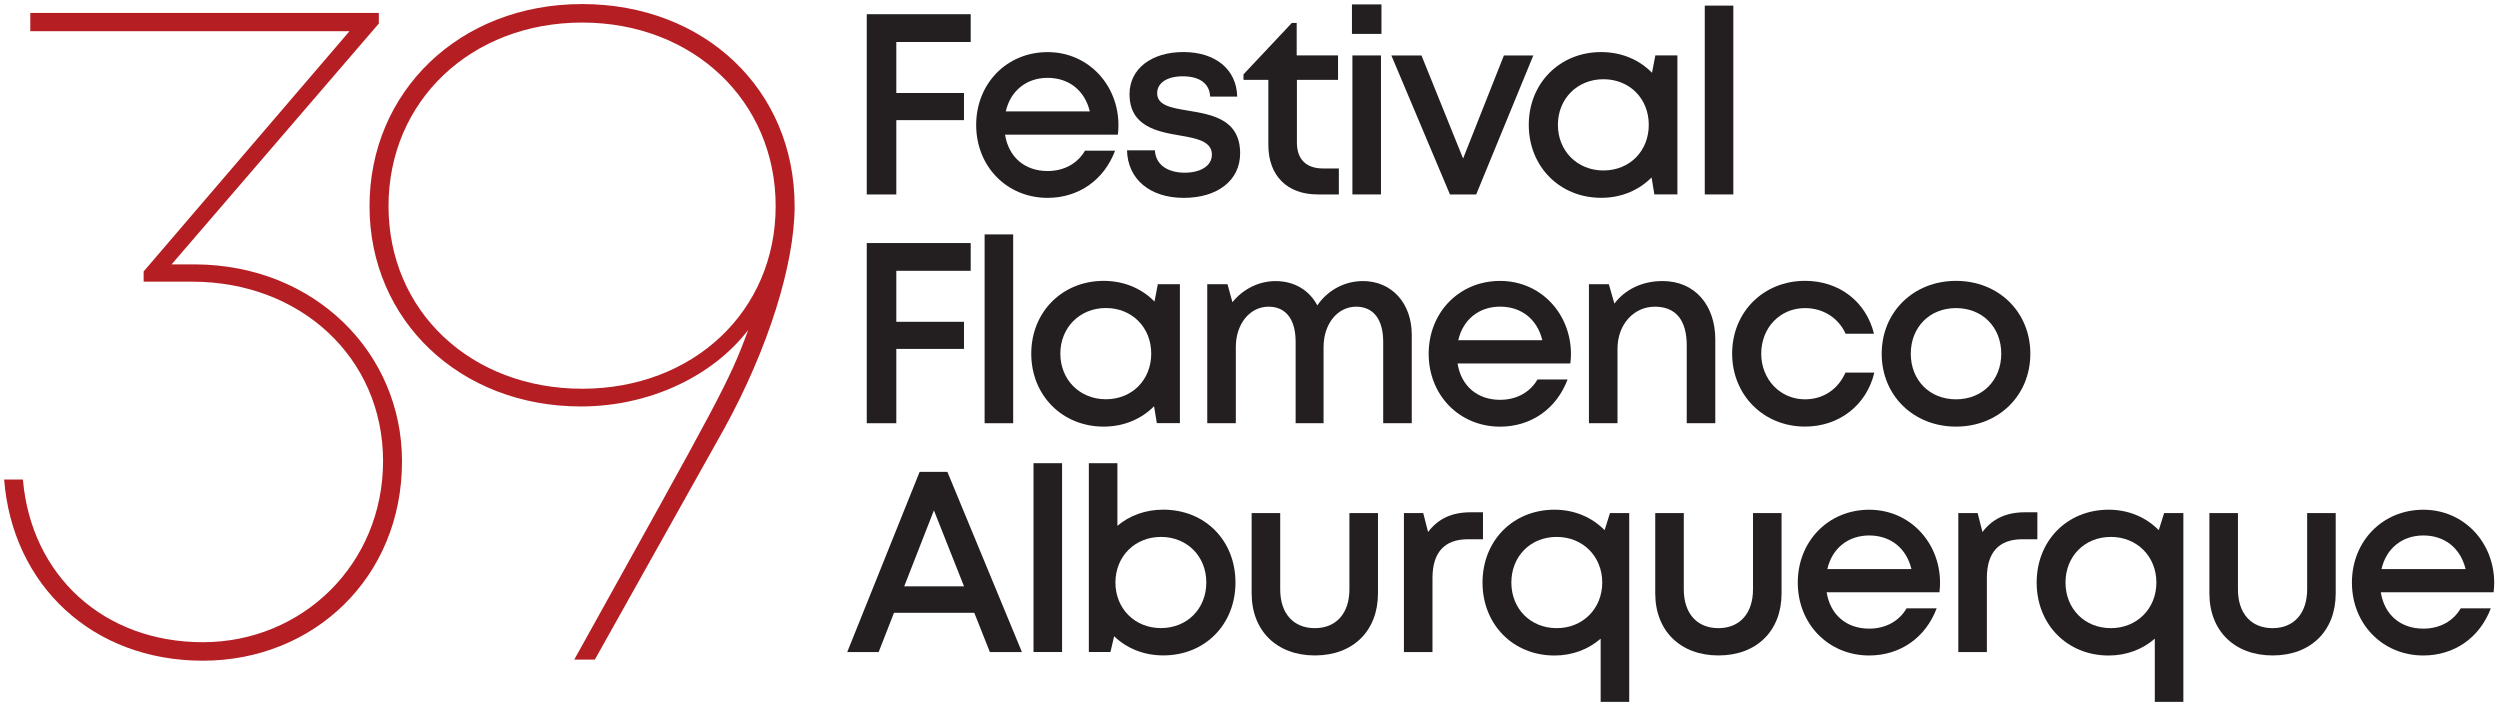
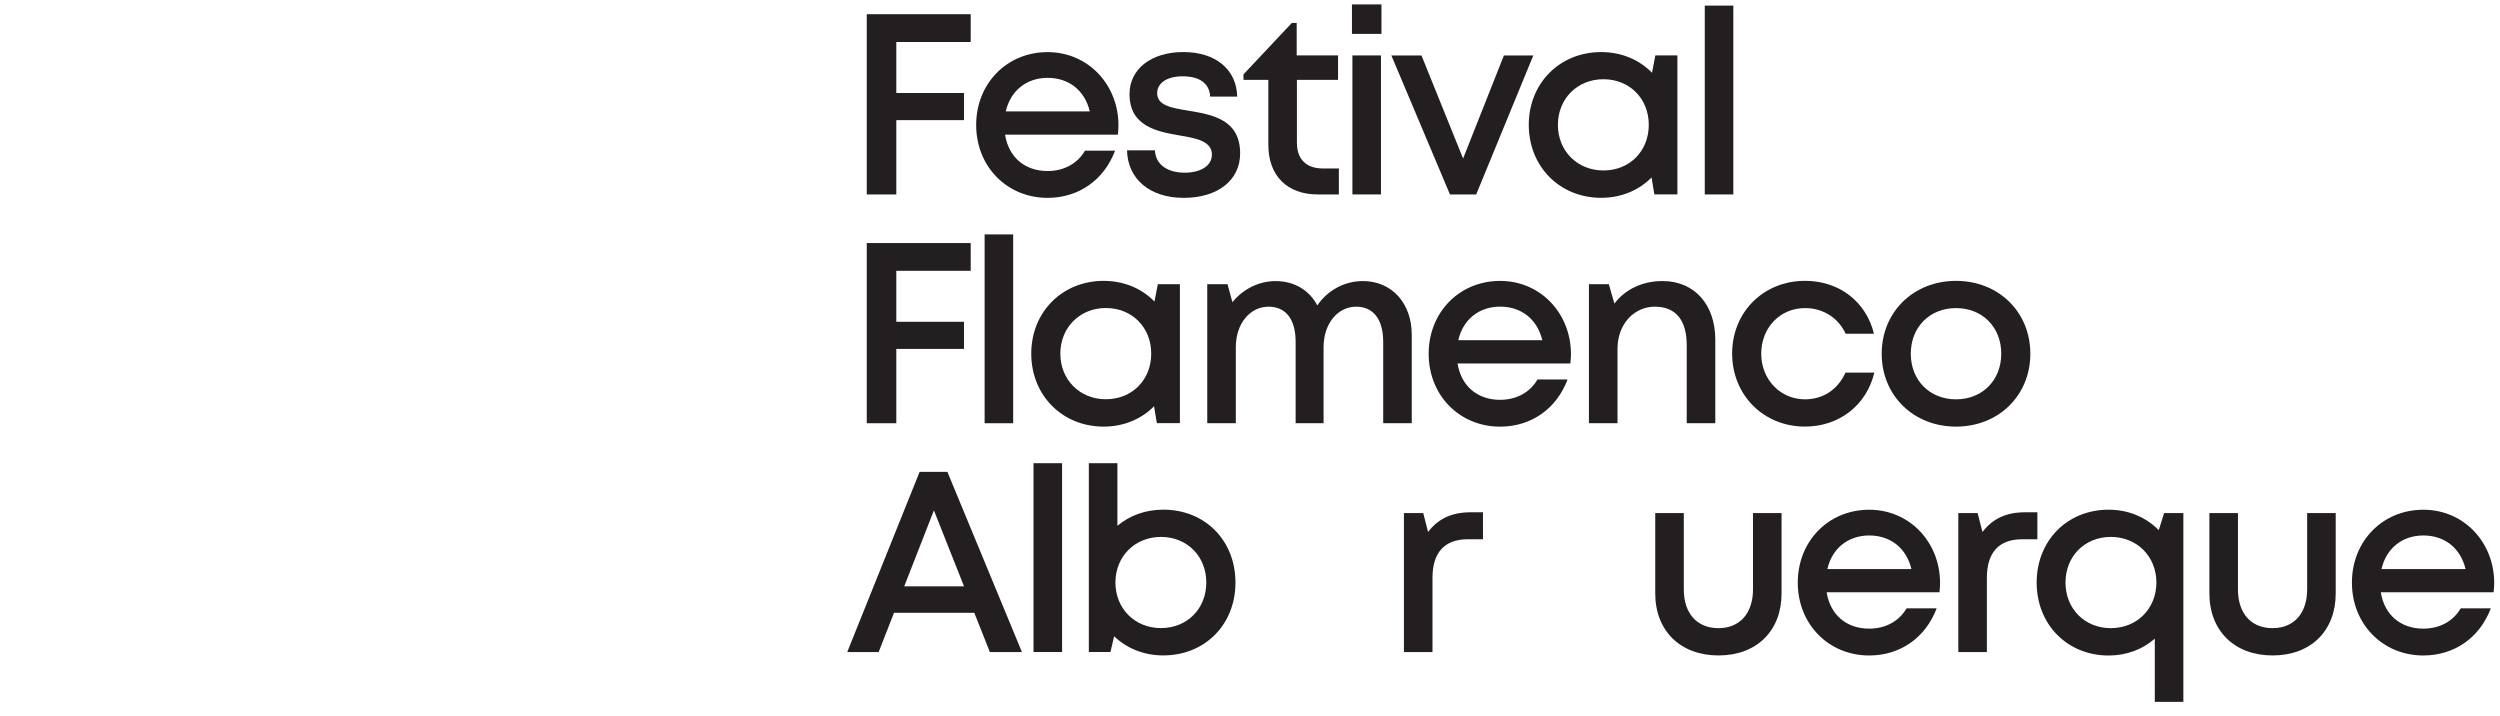
<svg xmlns="http://www.w3.org/2000/svg" id="Layer_1" viewBox="0 0 708.07 202.79">
  <defs>
    <style>.cls-1{fill:none;}.cls-2{fill:#231f20;}.cls-3{clip-path:url(#clippath-1);}.cls-4{fill:#b51f24;}.cls-5{clip-path:url(#clippath);}</style>
    <clipPath id="clippath">
      <rect class="cls-1" x="-10.49" y="-12.36" width="757.06" height="233.46" />
    </clipPath>
    <clipPath id="clippath-1">
-       <rect class="cls-1" x="-10.49" y="-12.36" width="757.06" height="233.46" />
-     </clipPath>
+       </clipPath>
  </defs>
  <g class="cls-5">
    <path class="cls-2" d="M253.86,11.9v14.44h19.17v7.68h-19.17v21.05h-8.37V4.03h29.44v7.86h-21.06Z" />
    <path class="cls-2" d="M316.78,35.48c0,.89-.07,1.77-.17,2.66h-31.95c1.01,6.38,5.6,10.3,12.05,10.3,4.7,0,8.51-2.17,10.59-5.76h8.52c-3.13,8.31-10.32,13.36-19.11,13.36-11.51,0-20.23-8.88-20.23-20.64s8.7-20.64,20.23-20.64,20.07,9.28,20.07,20.74h0ZM284.86,31.56h23.81c-1.45-5.98-5.96-9.51-11.96-9.51s-10.52,3.67-11.85,9.51Z" />
    <path class="cls-2" d="M319.2,42.57h7.9c.21,4.16,3.7,6.34,8.45,6.34,4.35,0,7.69-1.84,7.69-5.13,0-3.73-4.23-4.59-9.04-5.4-6.56-1.12-14.29-2.61-14.29-11.74,0-7.06,6.1-11.9,15.26-11.9s15.08,4.98,15.24,12.62h-7.67c-.16-3.75-3.01-5.75-7.76-5.75-4.47,0-7.24,1.9-7.24,4.78,0,3.48,4.02,4.16,8.76,4.94,6.65,1.11,14.74,2.4,14.74,12.1,0,7.65-6.38,12.61-15.97,12.61s-15.86-5.29-16.07-13.46Z" />
    <path class="cls-2" d="M379.2,47.72v7.35h-6.02c-8.62,0-13.95-5.32-13.95-14.02v-18.42h-7.04v-1.57l13.69-14.56h1.38v9.19h11.71v6.93h-11.65v17.78c0,4.69,2.61,7.31,7.38,7.31h4.49Z" />
    <path class="cls-2" d="M382.91,1.25h8.36v8.35h-8.36V1.25ZM383.04,15.7h8.09v39.37h-8.09V15.7Z" />
    <path class="cls-2" d="M434.28,15.7l-16.18,39.37h-7.43l-16.6-39.37h8.53l11.79,29.2,11.56-29.2h8.32Z" />
    <path class="cls-2" d="M475.09,15.68v39.37h-6.53l-.79-4.79c-3.57,3.61-8.54,5.77-14.28,5.77-11.73,0-20.5-8.86-20.5-20.66s8.77-20.62,20.5-20.62c5.8,0,10.83,2.19,14.4,5.86l.95-4.92h6.25ZM466.98,35.36c0-7.42-5.42-12.92-12.84-12.92s-12.9,5.55-12.9,12.92,5.47,12.92,12.9,12.92,12.84-5.5,12.84-12.92Z" />
    <path class="cls-2" d="M482.84,1.59h8.09v53.48h-8.09V1.59Z" />
  </g>
  <path class="cls-2" d="M253.86,76.7v14.44h19.17v7.68h-19.17v21.05h-8.37v-51.03h29.44v7.86h-21.06Z" />
  <path class="cls-2" d="M278.87,66.39h8.09v53.48h-8.09v-53.48Z" />
  <path class="cls-2" d="M334.18,80.48v39.37h-6.53l-.79-4.79c-3.57,3.61-8.54,5.77-14.28,5.77-11.73,0-20.5-8.86-20.5-20.66s8.77-20.62,20.5-20.62c5.8,0,10.83,2.19,14.4,5.86l.95-4.92h6.25ZM326.06,100.16c0-7.42-5.42-12.92-12.84-12.92s-12.9,5.55-12.9,12.92,5.47,12.92,12.9,12.92,12.84-5.5,12.84-12.92Z" />
  <path class="cls-2" d="M385.95,79.6c8.3,0,13.9,6.31,13.9,15.23v25.04h-8.09v-23.05c0-6.34-2.76-9.96-7.66-9.96-5.22,0-9.23,4.78-9.23,11.48v21.53h-7.91v-23.05c0-6.34-2.74-9.96-7.67-9.96-5.24,0-9.27,4.78-9.27,11.48v21.53h-8.09v-39.37h5.74l1.39,5.09c2.96-3.69,7.45-5.98,12.23-5.98,5.34,0,9.57,2.62,11.81,6.89,2.87-4.23,7.65-6.89,12.85-6.89h0Z" />
  <path class="cls-2" d="M444.94,100.28c0,.89-.07,1.77-.17,2.66h-31.95c1.01,6.38,5.6,10.3,12.05,10.3,4.7,0,8.51-2.17,10.59-5.76h8.52c-3.13,8.31-10.32,13.36-19.11,13.36-11.51,0-20.23-8.88-20.23-20.64s8.7-20.64,20.23-20.64,20.07,9.28,20.07,20.74h0ZM413.02,96.36h23.81c-1.45-5.98-5.96-9.51-11.96-9.51s-10.52,3.67-11.85,9.51Z" />
  <path class="cls-2" d="M470.87,79.6c9.21,0,14.95,6.86,14.95,16.56v23.71h-8.09v-22.06c0-7.15-3.11-10.95-9.03-10.95s-10.58,4.97-10.58,11.93v21.08h-8.09v-39.37h5.64l1.57,5.49c2.98-3.97,7.84-6.39,13.62-6.39h0Z" />
  <path class="cls-2" d="M490.59,100.14c0-11.76,8.88-20.6,20.65-20.6,9.73,0,17.33,5.96,19.52,14.99h-8.02c-2.07-4.53-6.39-7.27-11.52-7.27-7.09,0-12.39,5.6-12.39,12.9s5.38,12.94,12.39,12.94c5.15,0,9.33-2.78,11.47-7.57h8.17c-2.17,9.2-9.92,15.29-19.64,15.29-11.73,0-20.63-8.93-20.63-20.69Z" />
  <path class="cls-2" d="M554,120.83c-12.04,0-21.05-8.81-21.05-20.64s9.01-20.64,21.05-20.64,21.05,8.79,21.05,20.64-9.03,20.64-21.05,20.64h0ZM566.81,100.18c0-7.54-5.36-12.92-12.81-12.92s-12.81,5.38-12.81,12.92,5.36,12.92,12.81,12.92,12.81-5.38,12.81-12.92Z" />
  <path class="cls-2" d="M275.96,173.57h-22.76l-4.34,11.11h-8.9l20.5-51.03h7.87l21.11,51.03h-9.08l-4.41-11.11ZM256.09,166.07h16.95l-8.53-21.52-8.41,21.52Z" />
  <path class="cls-2" d="M292.72,131.19h8.09v53.48h-8.09v-53.48Z" />
  <path class="cls-2" d="M349.92,164.99c0,11.8-8.54,20.64-20.47,20.64-5.52,0-10.36-2.02-13.9-5.43l-1.04,4.47h-6.12v-53.48h8.09v17.73c3.44-2.89,7.91-4.57,12.97-4.57,11.93,0,20.47,8.79,20.47,20.64ZM341.66,164.99c0-7.42-5.42-12.92-12.84-12.92s-12.9,5.55-12.9,12.92,5.47,12.9,12.9,12.9,12.84-5.5,12.84-12.9Z" />
-   <path class="cls-2" d="M372.41,185.64c-10.81,0-17.91-6.99-17.91-17.58v-22.75h8.09v21.61c0,6.84,3.74,10.99,9.81,10.99s9.79-4.23,9.79-10.99v-21.61h8.09v22.75c0,10.59-7.02,17.58-17.88,17.58h0Z" />
  <path class="cls-2" d="M420.02,145.09v7.64h-4.27c-6.69,0-10.03,3.82-10.03,10.95v21h-8.09v-39.37h5.47l1.37,5.37c2.82-3.73,6.68-5.59,12.06-5.59h3.5Z" />
-   <path class="cls-2" d="M461.44,145.31v53.48h-8.09v-17.9c-3.45,3-7.97,4.77-13.07,4.77-11.78,0-20.39-8.84-20.39-20.66s8.59-20.64,20.39-20.64c5.67,0,10.63,2.17,14.19,5.8l1.52-4.84h5.45ZM453.8,164.99c0-7.37-5.47-12.92-12.9-12.92s-12.84,5.5-12.84,12.92,5.42,12.92,12.84,12.92,12.9-5.55,12.9-12.92Z" />
  <path class="cls-2" d="M486.72,185.64c-10.81,0-17.91-6.99-17.91-17.58v-22.75h8.09v21.61c0,6.84,3.74,10.99,9.81,10.99s9.79-4.23,9.79-10.99v-21.61h8.09v22.75c0,10.59-7.02,17.58-17.88,17.58h0Z" />
  <path class="cls-2" d="M549.48,165.09c0,.89-.07,1.77-.17,2.66h-31.95c1.01,6.38,5.6,10.3,12.05,10.3,4.7,0,8.51-2.17,10.59-5.76h8.52c-3.13,8.31-10.32,13.36-19.11,13.36-11.51,0-20.23-8.88-20.23-20.64s8.7-20.64,20.23-20.64,20.07,9.28,20.07,20.74h0ZM517.56,161.17h23.81c-1.45-5.98-5.96-9.51-11.96-9.51s-10.52,3.67-11.85,9.51Z" />
  <path class="cls-2" d="M577.04,145.09v7.64h-4.27c-6.69,0-10.03,3.82-10.03,10.95v21h-8.09v-39.37h5.47l1.37,5.37c2.82-3.73,6.68-5.59,12.06-5.59h3.5Z" />
  <path class="cls-2" d="M618.39,145.31v53.48h-8.09v-17.9c-3.45,3-7.97,4.77-13.07,4.77-11.78,0-20.39-8.84-20.39-20.66s8.59-20.64,20.39-20.64c5.67,0,10.63,2.17,14.19,5.8l1.52-4.84h5.45ZM610.75,164.99c0-7.37-5.47-12.92-12.9-12.92s-12.84,5.5-12.84,12.92,5.42,12.92,12.84,12.92,12.9-5.55,12.9-12.92Z" />
  <path class="cls-2" d="M643.67,185.64c-10.81,0-17.91-6.99-17.91-17.58v-22.75h8.09v21.61c0,6.84,3.74,10.99,9.81,10.99s9.79-4.23,9.79-10.99v-21.61h8.09v22.75c0,10.59-7.02,17.58-17.88,17.58h0Z" />
  <path class="cls-2" d="M706.43,165.09c0,.89-.07,1.77-.17,2.66h-31.95c1.01,6.38,5.6,10.3,12.05,10.3,4.7,0,8.51-2.17,10.59-5.76h8.52c-3.13,8.31-10.32,13.36-19.11,13.36-11.51,0-20.23-8.88-20.23-20.64s8.7-20.64,20.23-20.64,20.07,9.28,20.07,20.74h0ZM674.51,161.17h23.81c-1.45-5.98-5.96-9.51-11.96-9.51s-10.52,3.67-11.85,9.51Z" />
  <g class="cls-3">
    <path class="cls-4" d="M113.86,130.66c0,33-25.1,56.47-56.41,56.47S3.53,165.75,1.17,135.82h5.32c2.33,27.16,22.82,46.07,50.96,46.07s51.04-22.06,51.04-51.31-23.39-50.8-54-50.8h-13.81v-2.9L98.99,8.83H8.58V3.67h98.72v2.99l-58.7,68.22h6.68c33.84.16,58.58,25.02,58.58,55.79Z" />
    <path class="cls-4" d="M225.06,58.38c0,16.39-7.46,40.38-20,63.12l-36.58,65.31h-5.83c41.42-74.56,43.78-78.42,49.26-93.34-10.24,13.29-28.21,21.65-47.39,21.65-34.22,0-59.86-24.34-59.86-56.74S130.09,1.15,164.85,1.15s60.21,24.31,60.21,57.23ZM219.69,58.38c0-29.82-23.42-51.99-54.81-51.99s-54.84,22.14-54.84,51.99,23.44,51.72,54.84,51.72,54.81-21.9,54.81-51.72Z" />
  </g>
</svg>